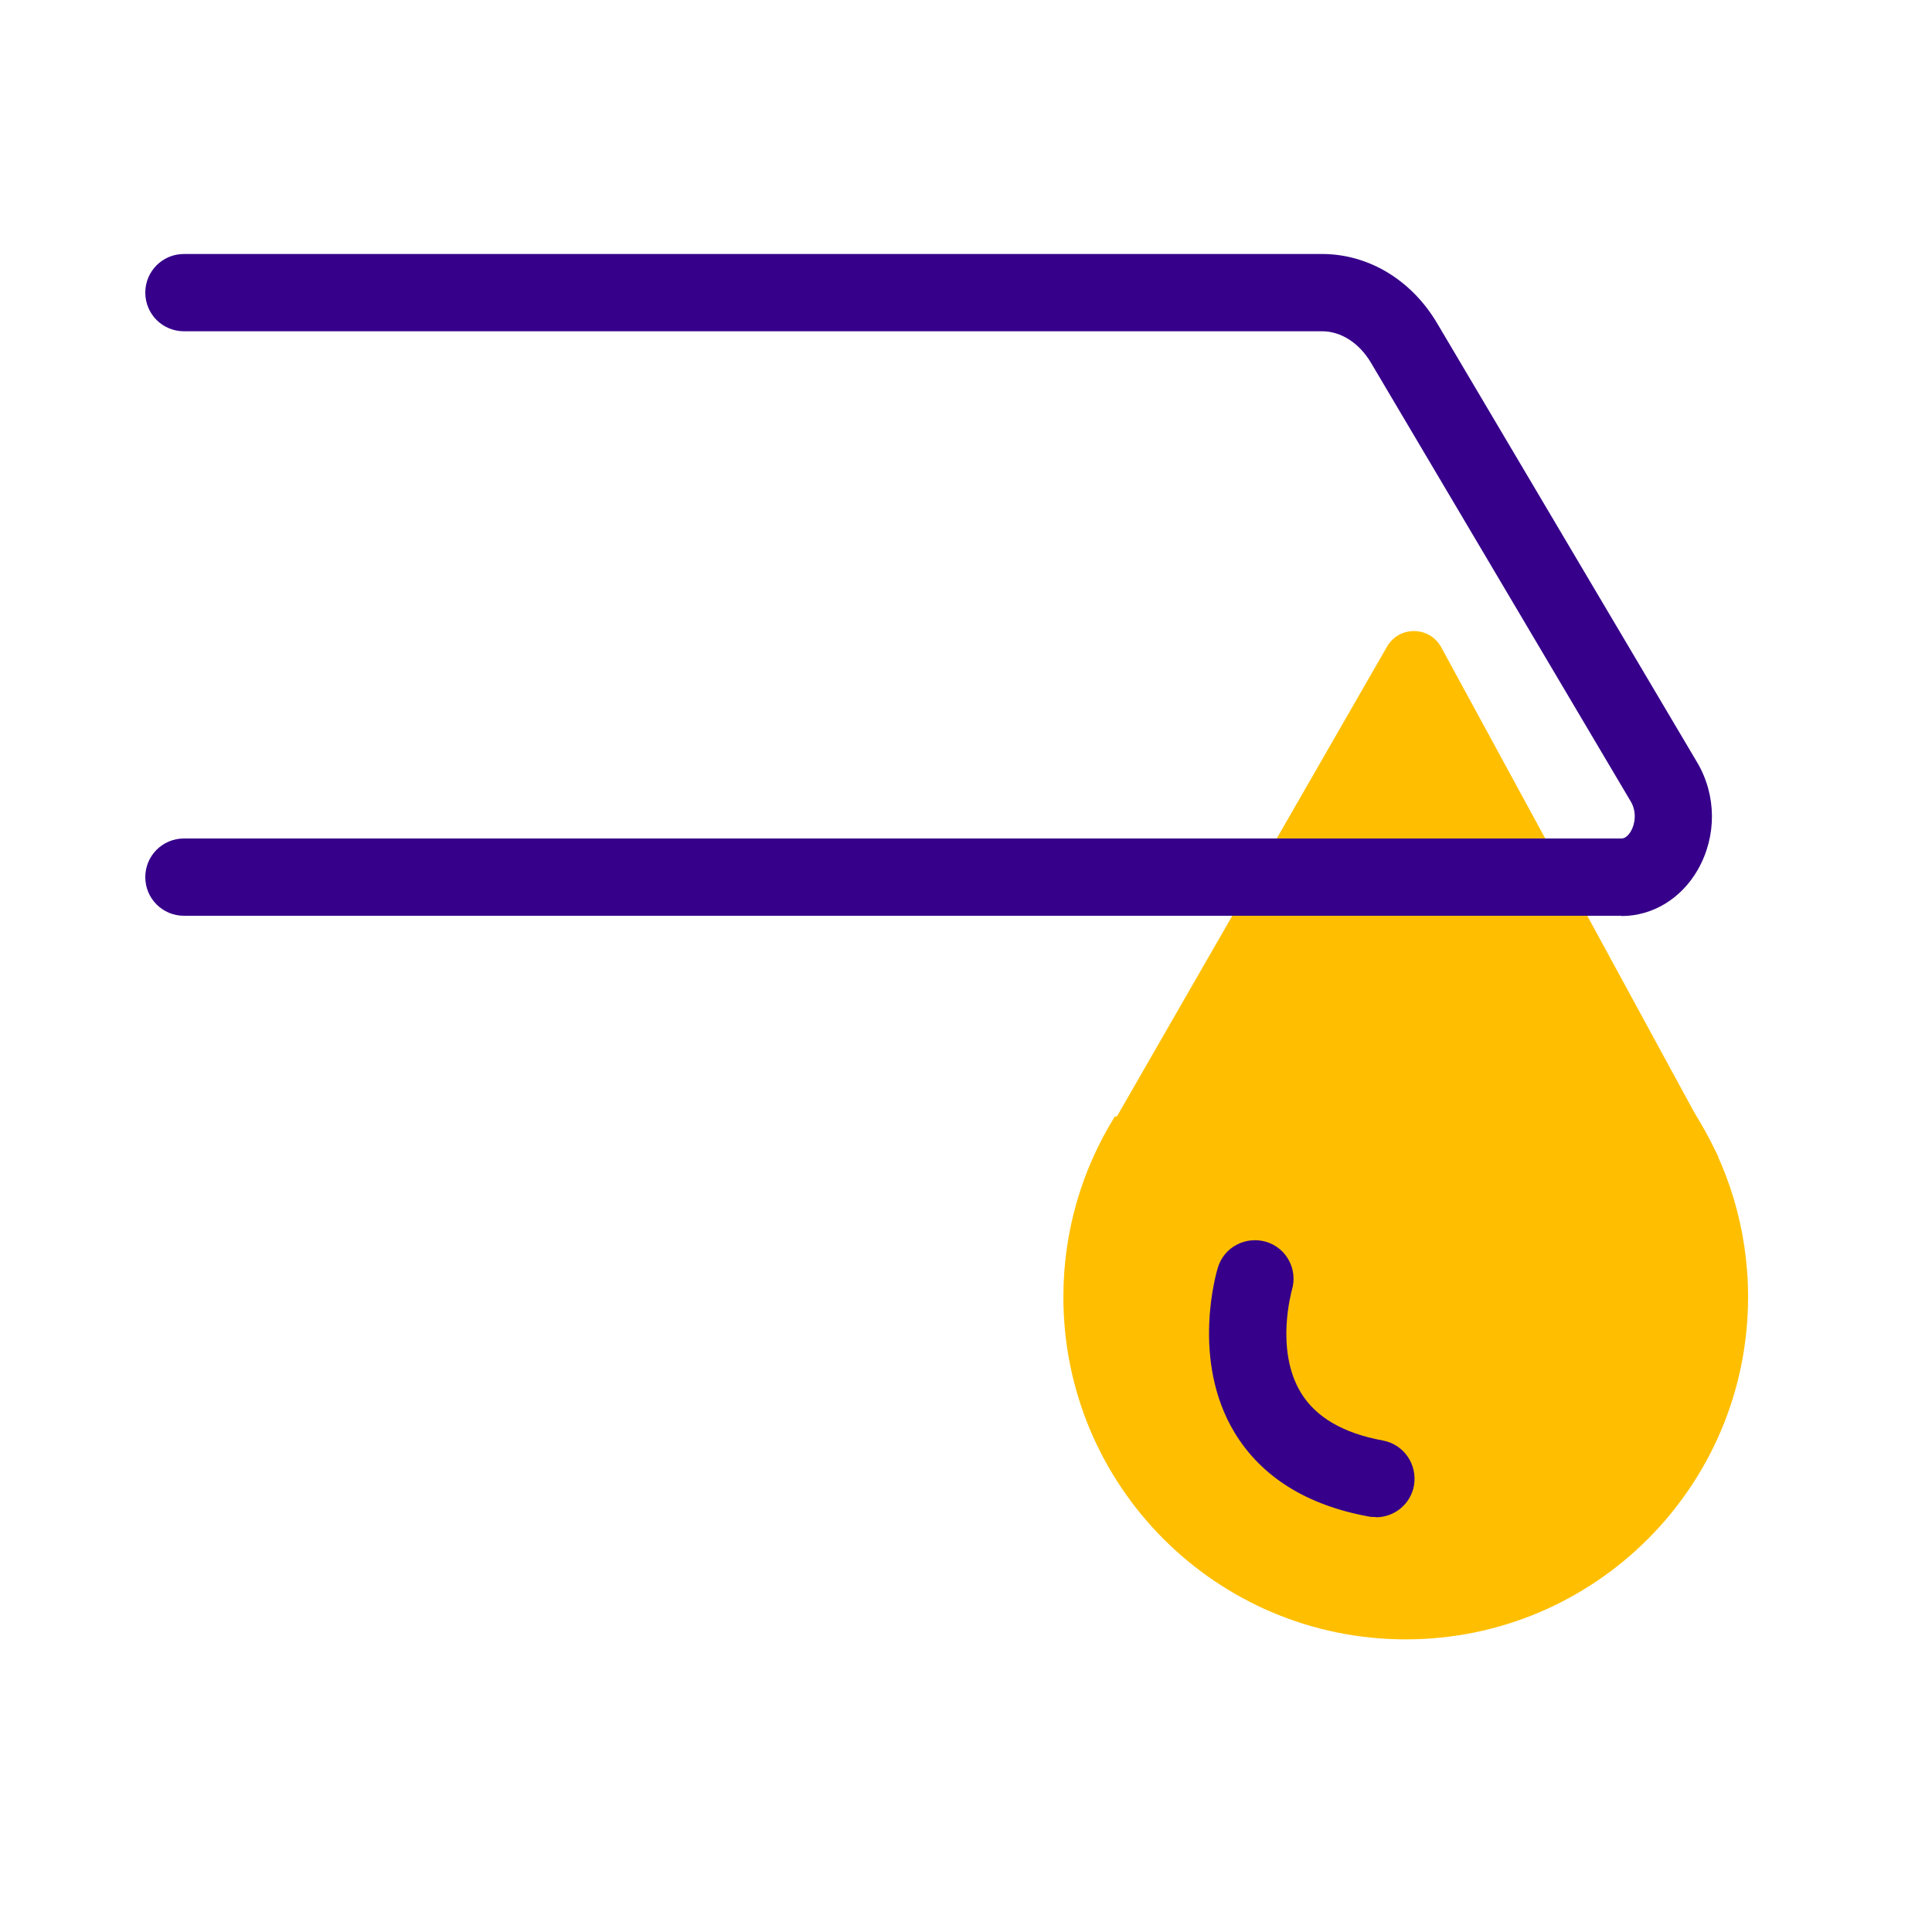
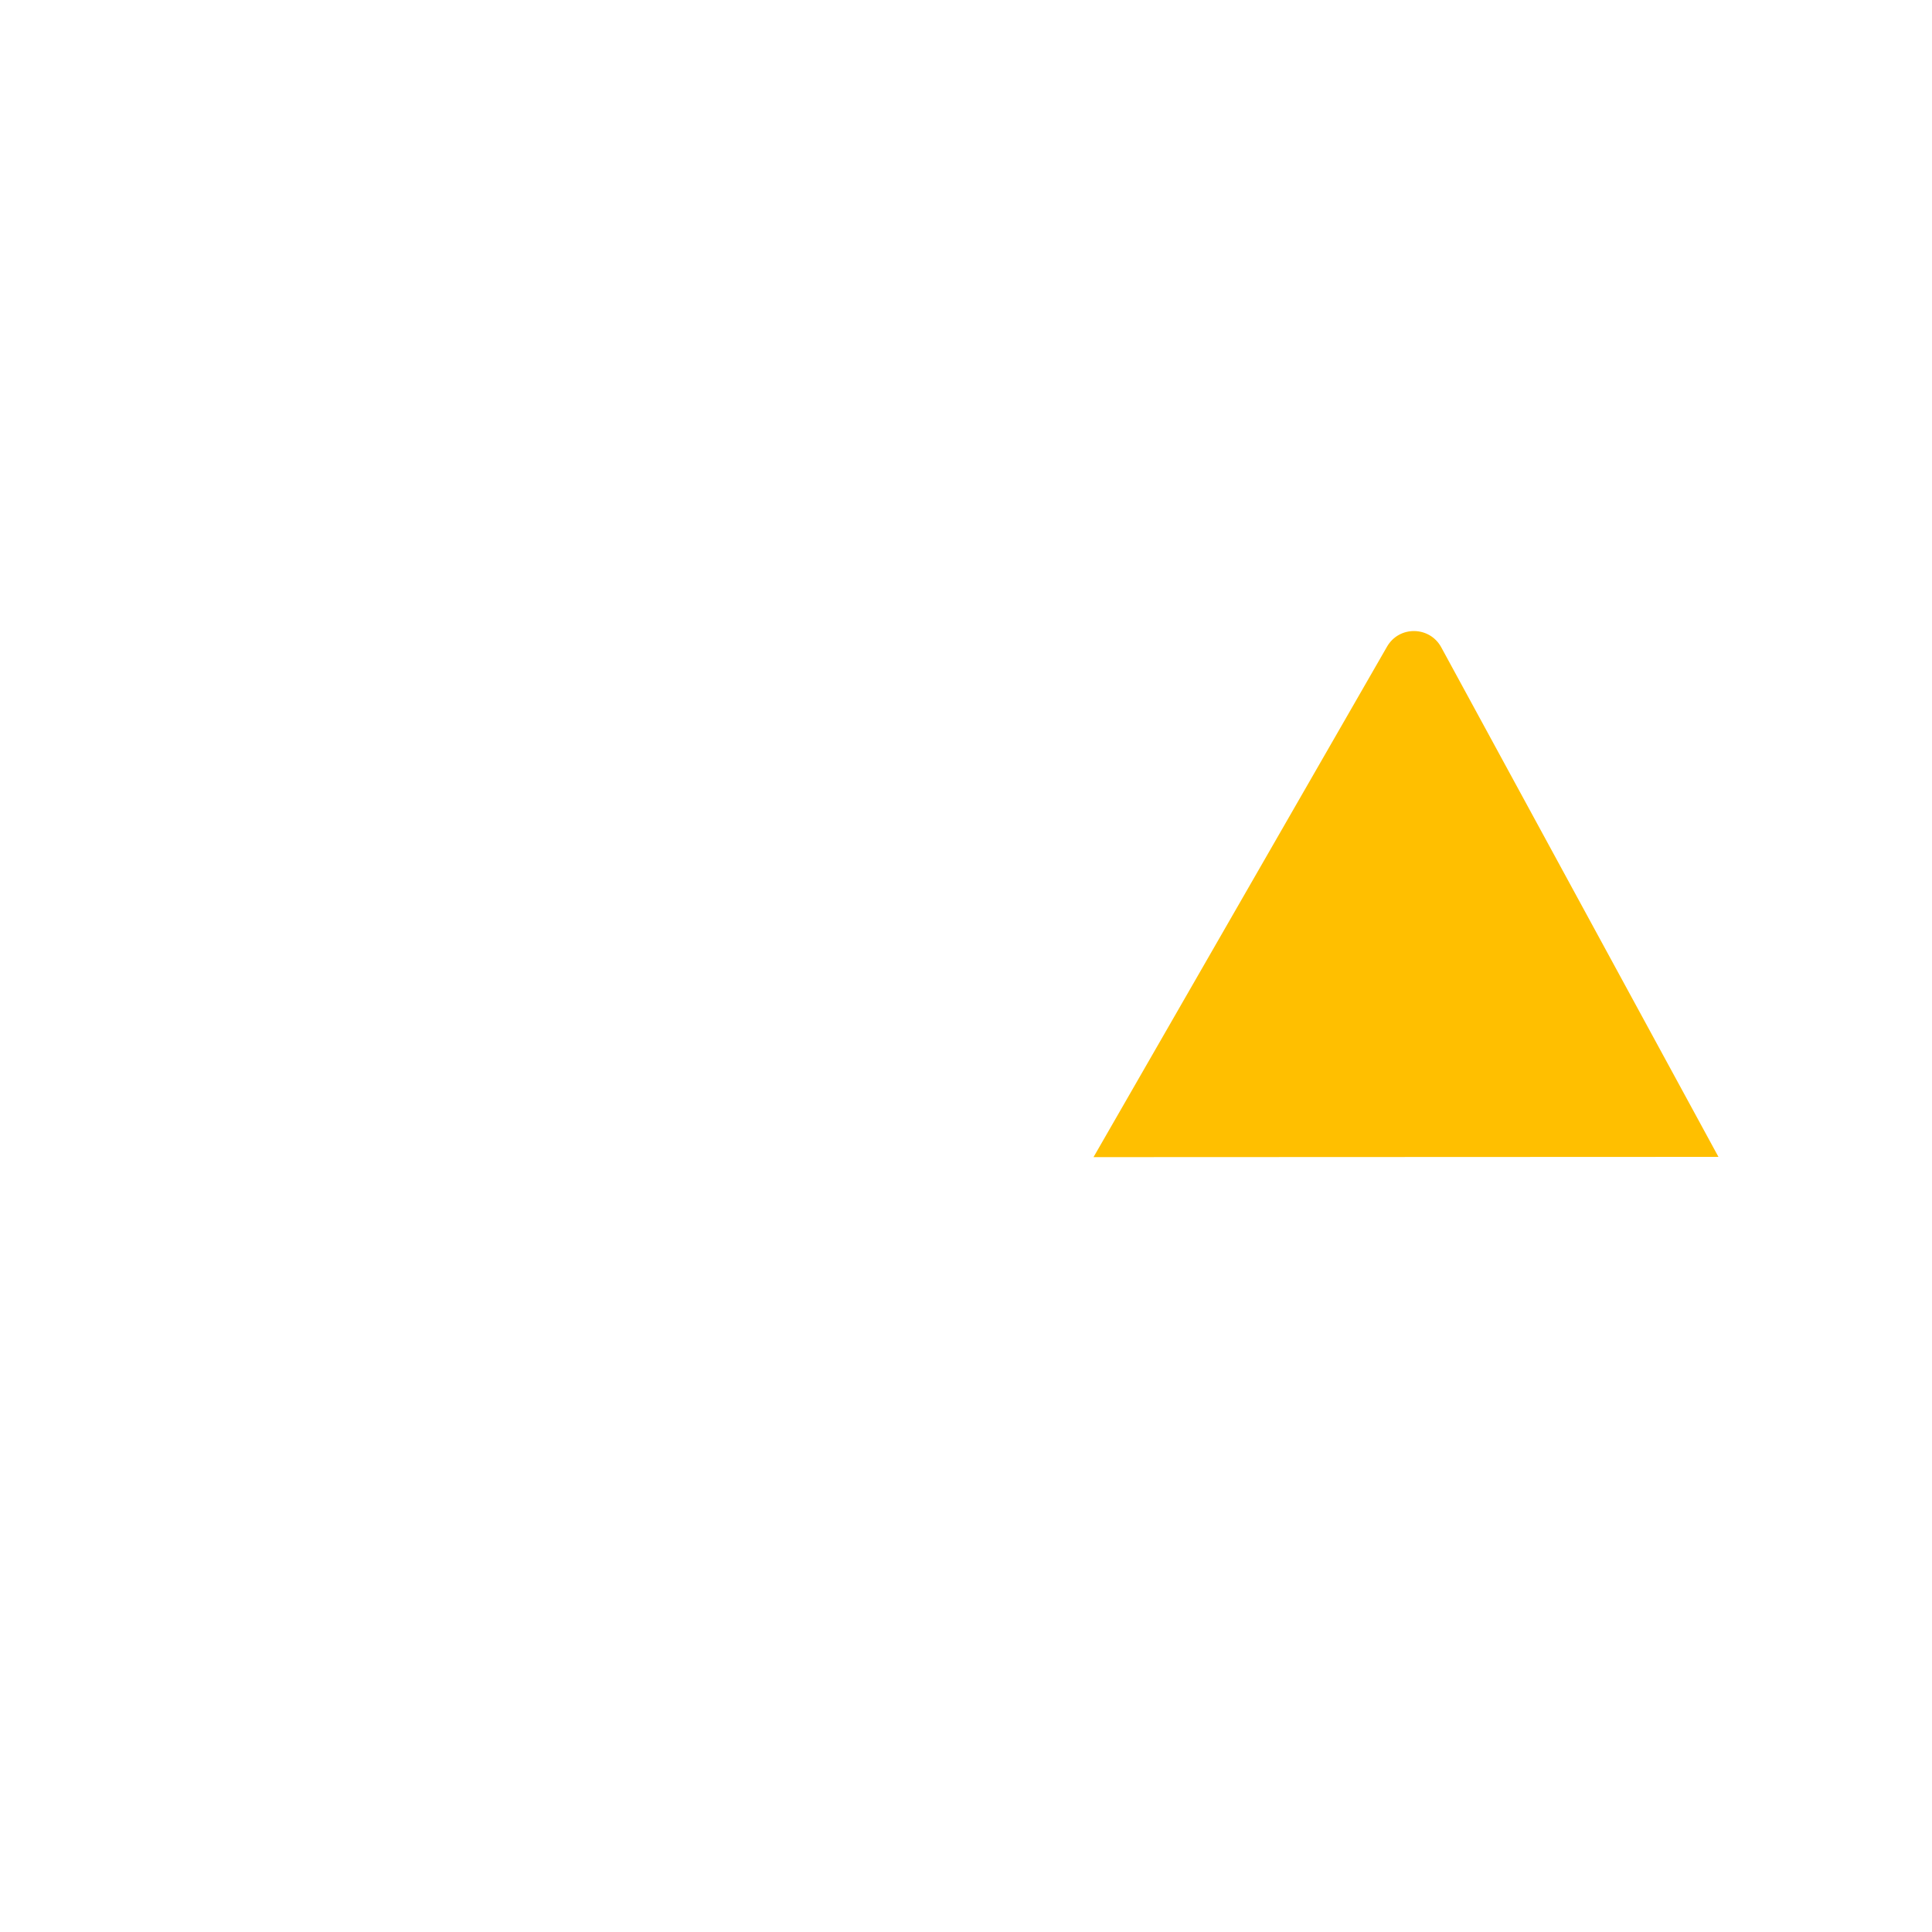
<svg xmlns="http://www.w3.org/2000/svg" id="picto-contour-n2" width="75" height="75" viewBox="0 0 75 75">
  <defs>
    <style>
      .cls-1 {
        fill: red;
        opacity: .1;
      }

      .cls-1, .cls-2, .cls-3, .cls-4 {
        stroke-width: 0px;
      }

      .cls-2 {
        fill: #ffbf00;
      }

      .cls-3 {
        fill: #e30613;
        opacity: .05;
      }

      .cls-4 {
        fill: #36008a;
      }

      .cls-5 {
        opacity: 0;
      }
    </style>
  </defs>
  <g id="grille" class="cls-5">
    <rect class="cls-3" width="75" height="75" />
    <rect class="cls-1" x="5" y="5" width="65" height="65" />
  </g>
  <g>
    <g>
-       <path class="cls-2" d="m65.71,43.1c1.36,2.09,2.15,4.58,2.15,7.25,0,7.34-5.95,13.29-13.29,13.29s-13.29-5.95-13.29-13.29c0-2.57.73-4.97,2-7.01" />
      <path class="cls-2" d="m66.71,44.91l-10.76-19.78c-.45-.83-1.64-.85-2.11-.02l-11.39,19.81" />
-       <path class="cls-4" d="m53.4,58.89c-.09,0-.18,0-.27-.02-2.41-.44-4.16-1.54-5.2-3.25-1.72-2.84-.7-6.27-.65-6.42.24-.79,1.08-1.23,1.88-.99.79.24,1.23,1.08.99,1.87,0,.03-.67,2.32.36,4,.58.94,1.64,1.56,3.17,1.84.82.15,1.35.93,1.21,1.75-.13.72-.76,1.23-1.47,1.23Z" />
    </g>
-     <path class="cls-4" d="m62.94,35.55H7.14c-.83,0-1.5-.67-1.5-1.5s.67-1.5,1.5-1.5h55.81c.17,0,.3-.18.36-.28.17-.29.23-.76,0-1.15l-10.09-17.04c-.45-.76-1.16-1.22-1.89-1.22H7.14c-.83,0-1.5-.67-1.5-1.5s.67-1.5,1.5-1.5h44.18c1.8,0,3.47,1,4.47,2.69l10.09,17.04c.76,1.28.77,2.87.03,4.17-.64,1.12-1.75,1.8-2.96,1.8Z" />
  </g>
</svg>